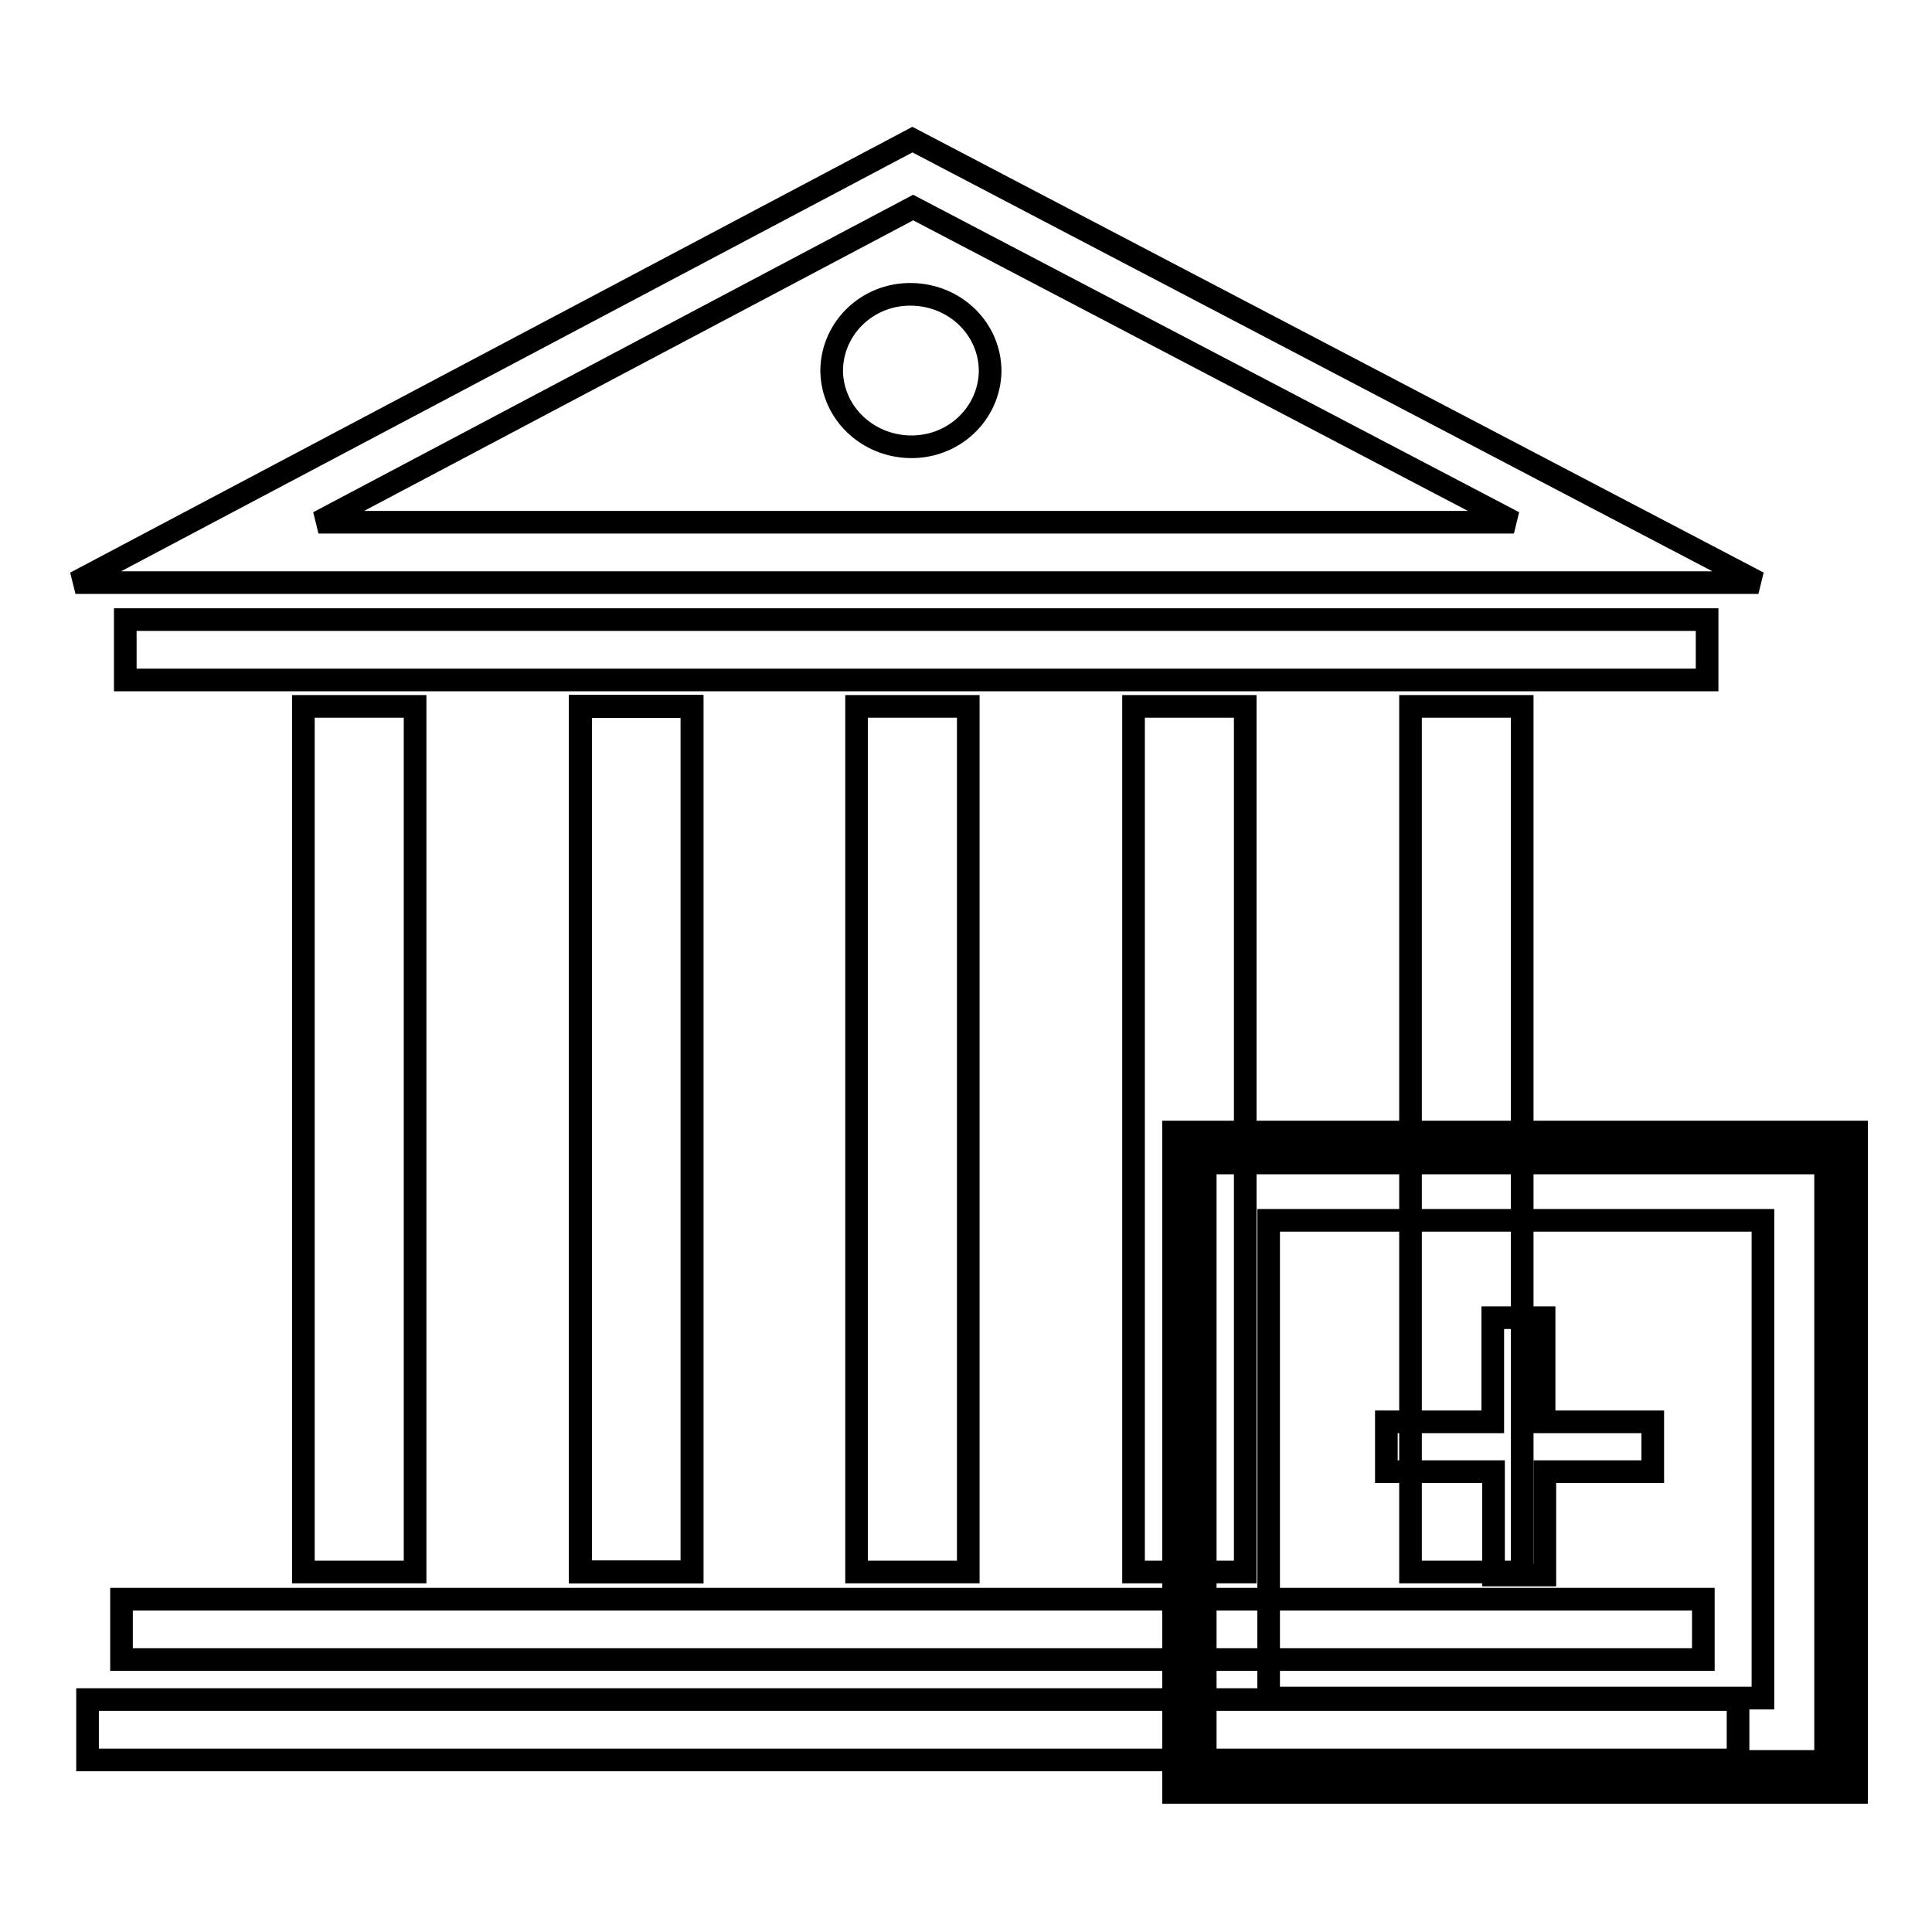
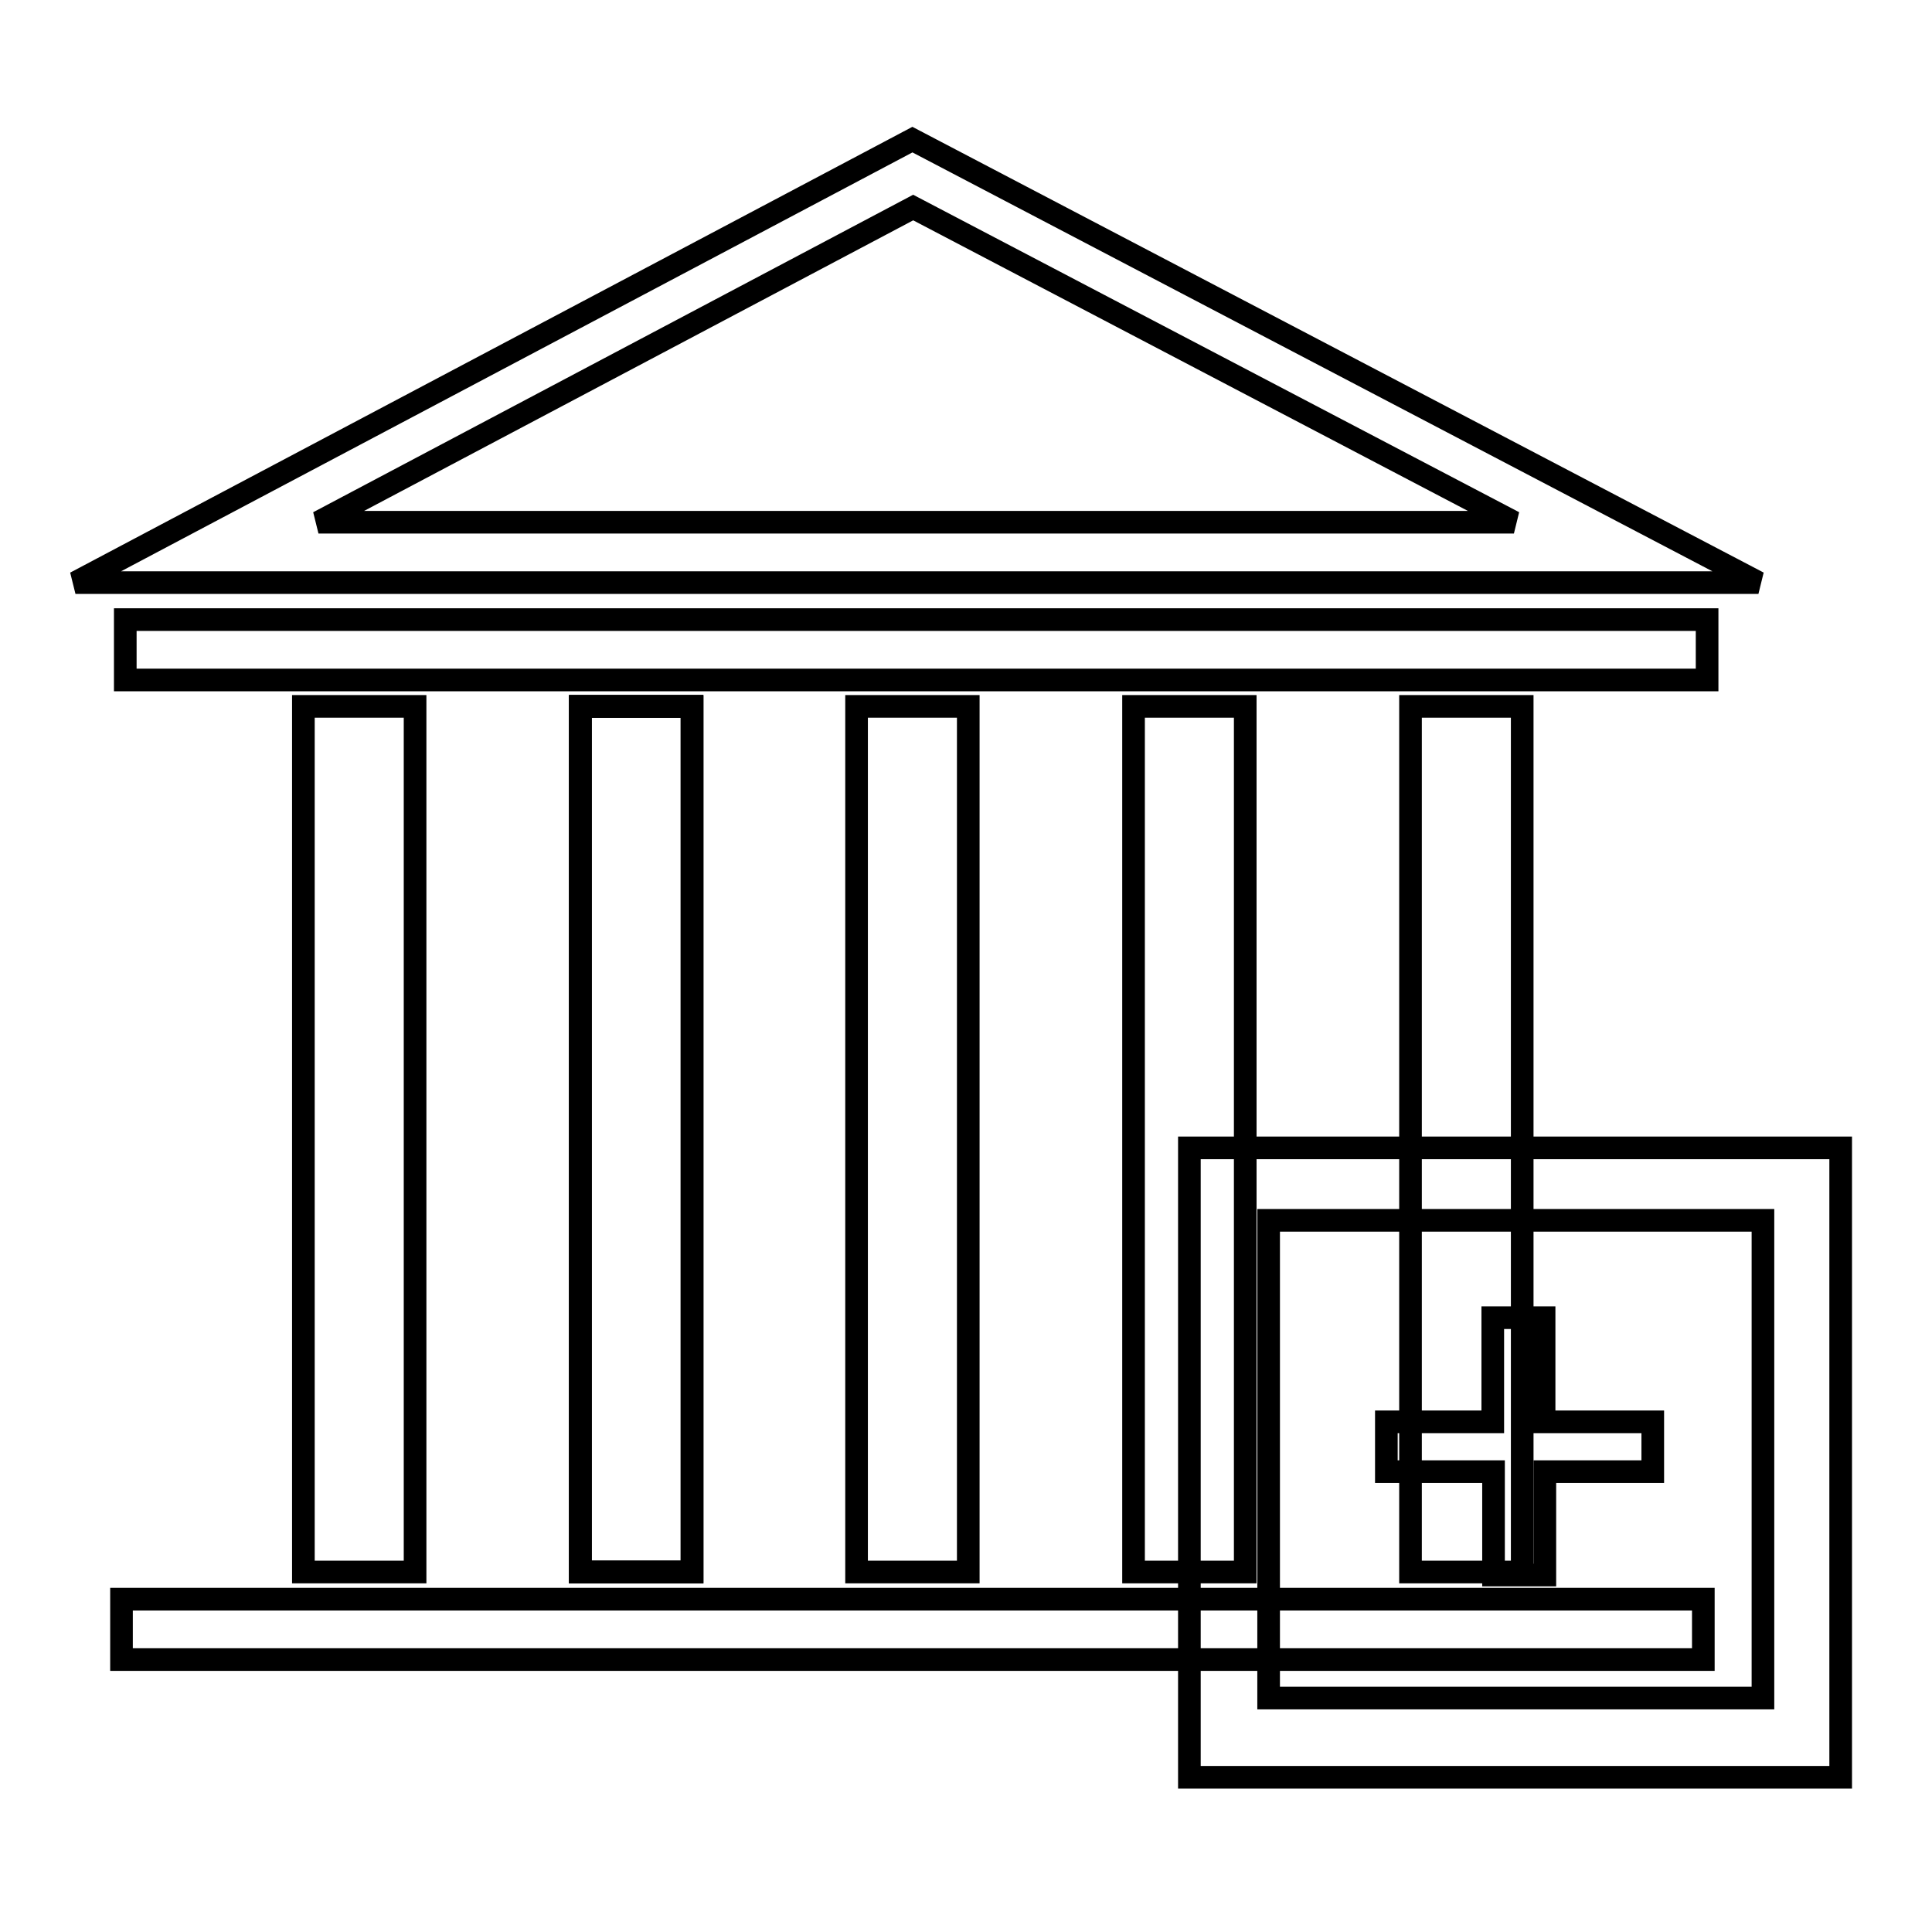
<svg xmlns="http://www.w3.org/2000/svg" version="1.1" x="0px" y="0px" viewBox="0 0 256 256" enable-background="new 0 0 256 256" xml:space="preserve">
  <g>
    <g>
      <path stroke-width="3" fill-opacity="0" stroke="#000000" d="M16.6,82.1h209.6v8H16.6V82.1L16.6,82.1z" />
-       <path stroke-width="3" fill-opacity="0" stroke="#000000" d="M11.6,225.2h218.7v8H11.6V225.2L11.6,225.2z" />
      <path stroke-width="3" fill-opacity="0" stroke="#000000" d="M16.1,211.9h209.6v8H16.1V211.9L16.1,211.9z" />
      <path stroke-width="3" fill-opacity="0" stroke="#000000" d="M40.2,93.6H55v114.7H40.2V93.6L40.2,93.6z" />
      <path stroke-width="3" fill-opacity="0" stroke="#000000" d="M76.9,93.6h14.8v114.7H76.9V93.6L76.9,93.6z" />
      <path stroke-width="3" fill-opacity="0" stroke="#000000" d="M76.9,93.6h14.8v114.7H76.9V93.6L76.9,93.6z" />
      <path stroke-width="3" fill-opacity="0" stroke="#000000" d="M76.9,93.6h14.8v114.7H76.9V93.6L76.9,93.6z" />
      <path stroke-width="3" fill-opacity="0" stroke="#000000" d="M113.5,93.6h14.8v114.7h-14.8V93.6L113.5,93.6z" />
      <path stroke-width="3" fill-opacity="0" stroke="#000000" d="M150.2,93.6H165v114.7h-14.8V93.6L150.2,93.6z" />
      <path stroke-width="3" fill-opacity="0" stroke="#000000" d="M186.9,93.6h14.8v114.7h-14.8V93.6L186.9,93.6z" />
      <path stroke-width="3" fill-opacity="0" stroke="#000000" d="M157.6,152.1h86.3v83.4h-86.3V152.1z" />
-       <path stroke-width="3" fill-opacity="0" stroke="#000000" d="M246,237.5h-90.5V150H246V237.5L246,237.5z M159.7,233.4h82.2v-79.3h-82.2V233.4z" />
      <path stroke-width="3" fill-opacity="0" stroke="#000000" d="M168.1,161.7h65.5V225h-65.5V161.7z" />
      <path stroke-width="3" fill-opacity="0" stroke="#000000" d="M183.6,188.4h14.2v-13.8h6.8v13.8H219v6.6h-14.3v13.7h-6.8V195h-14.2V188.4z" />
      <path stroke-width="3" fill-opacity="0" stroke="#000000" d="M233,77.2H10l110.9-58.7L233,77.2z M42.2,69.2h158.4l-79.6-41.7L42.2,69.2z" />
-       <path stroke-width="3" fill-opacity="0" stroke="#000000" d="M110.2,49c0.1-5.6,4.8-10.1,10.6-10c5.8,0.1,10.4,4.6,10.4,10.2c-0.1,5.6-4.8,10.1-10.6,10c-5.7-0.1-10.3-4.5-10.4-10V49z" />
    </g>
  </g>
</svg>